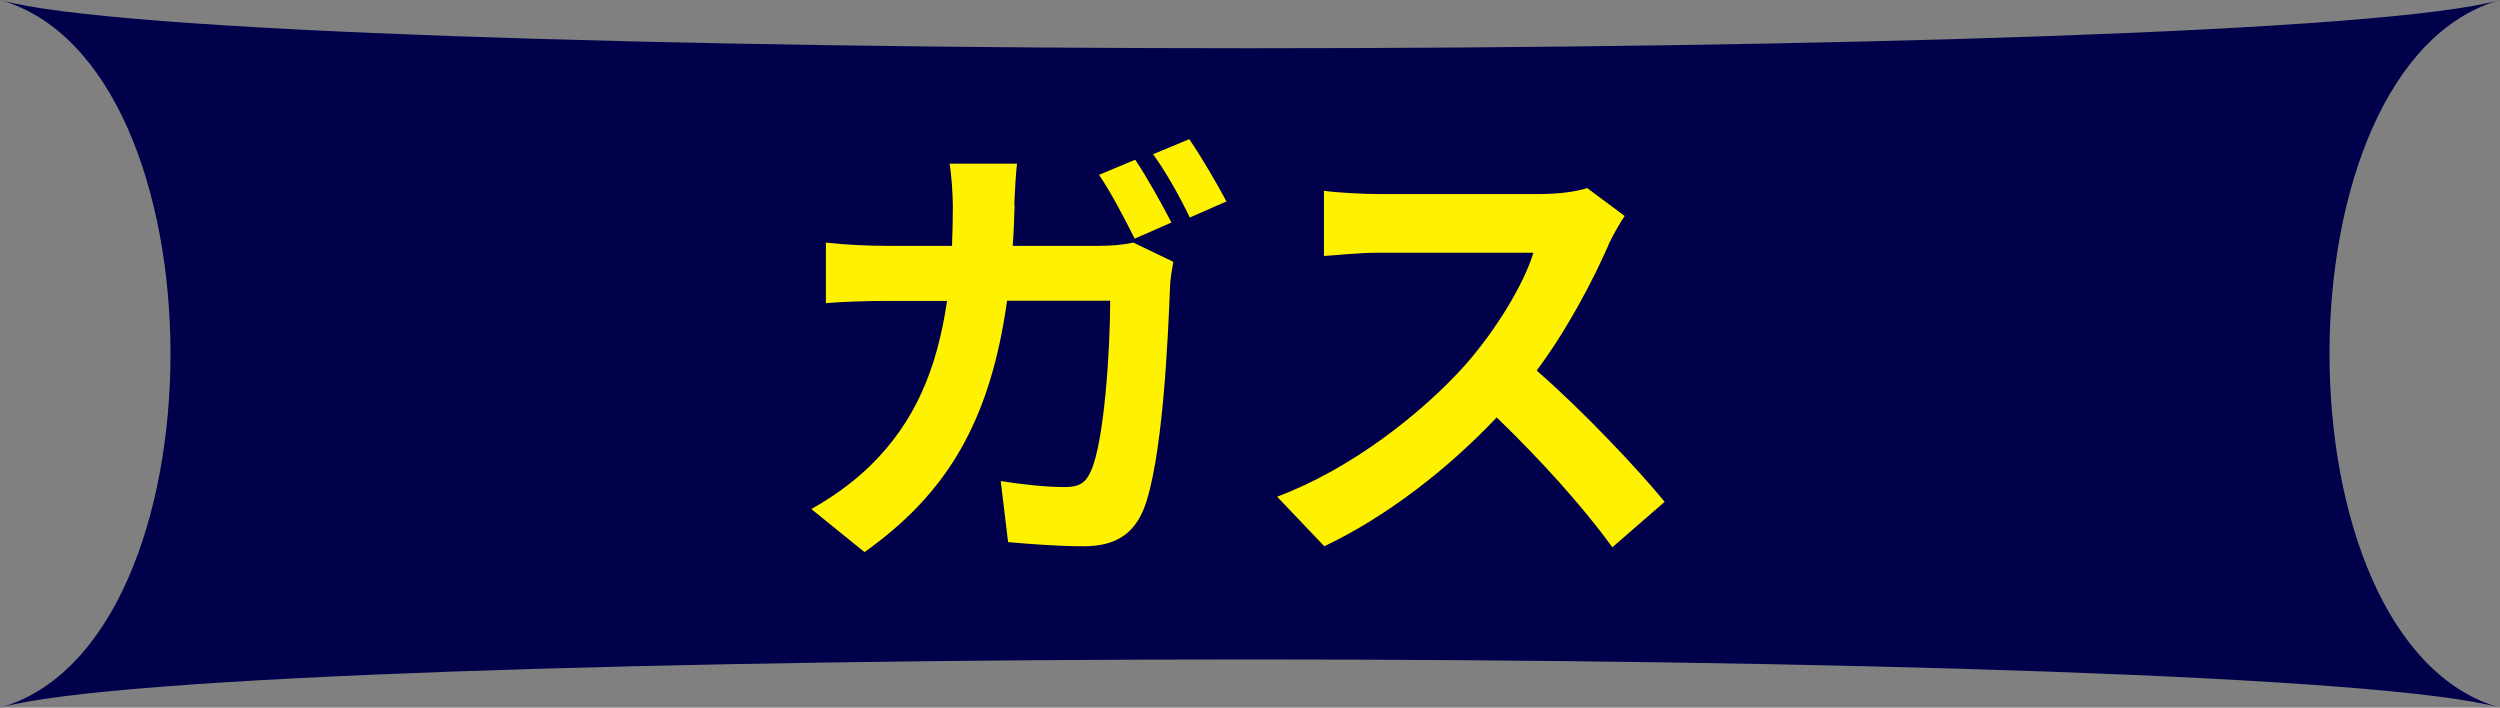
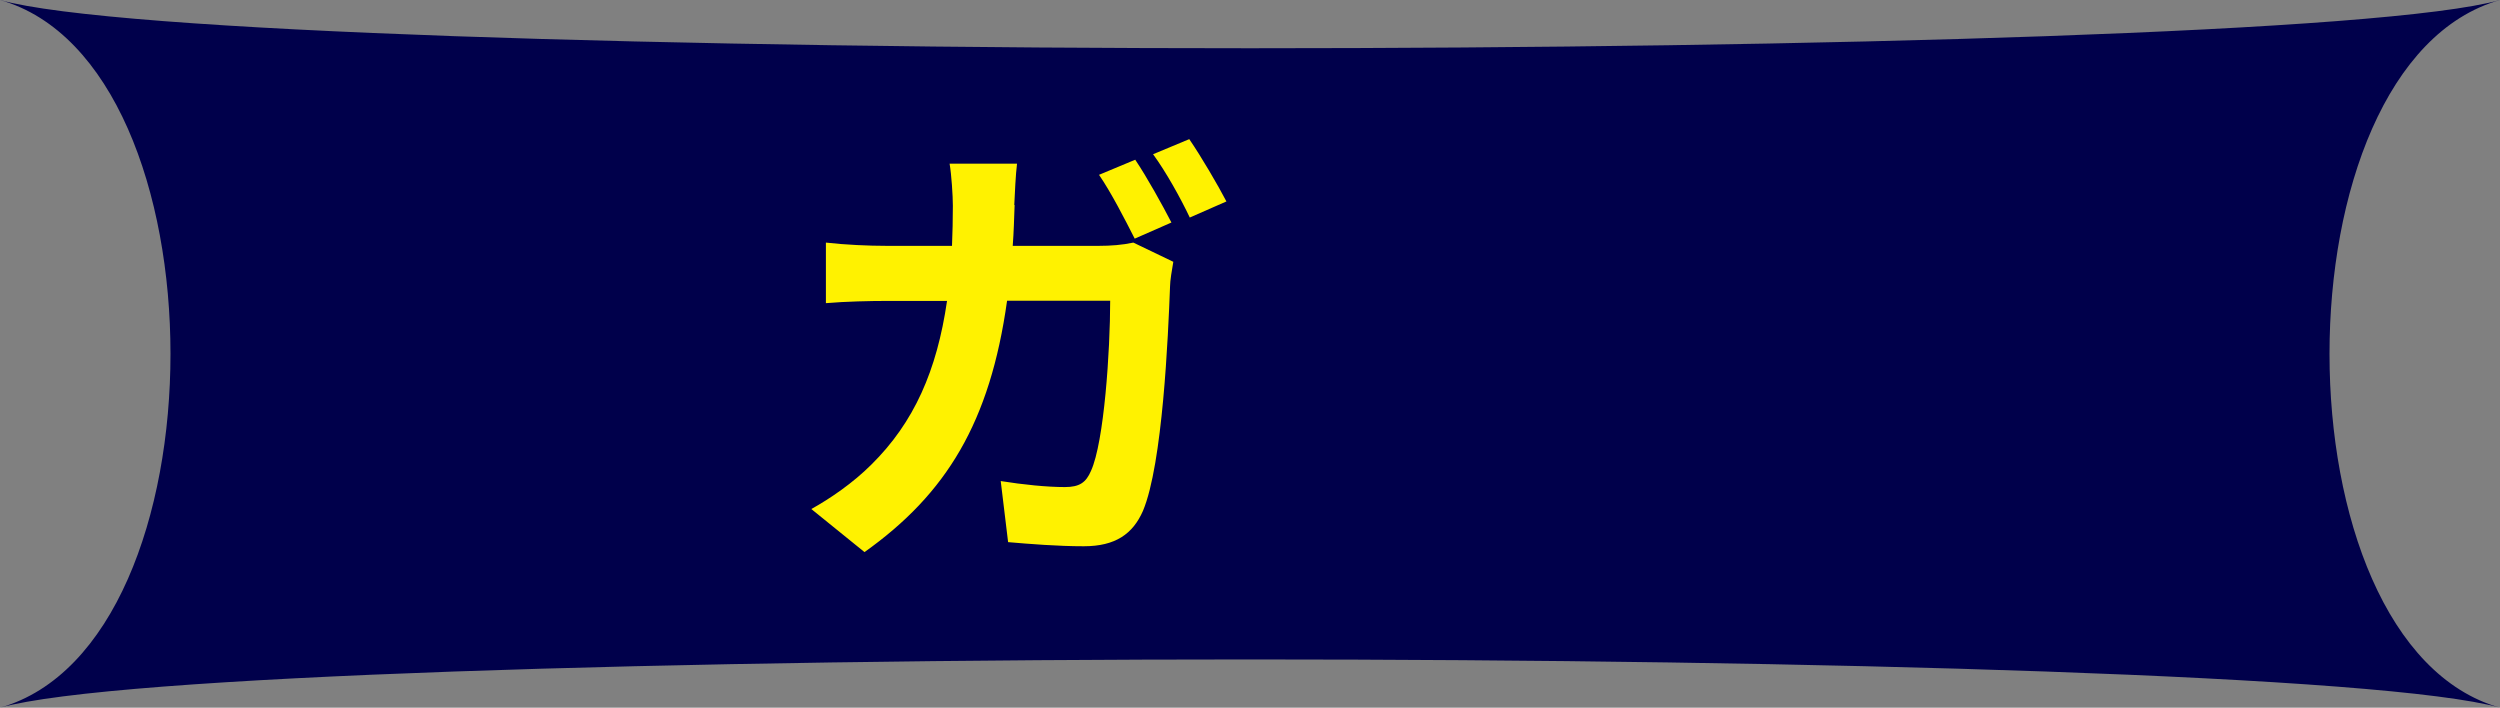
<svg xmlns="http://www.w3.org/2000/svg" id="_レイヤー_2" data-name="レイヤー 2" width="145.72" height="41.25" viewBox="0 0 145.72 41.25">
  <rect x="0" y="0" width="145.72" height="41.25" fill="#808080" stroke="none" />
  <defs>
    <style>
      .cls-1 {
        fill: #00004b;
      }

      .cls-2 {
        fill: #fff200;
      }
    </style>
  </defs>
  <g id="_デザイン" data-name="デザイン">
    <g>
      <path class="cls-1" d="m145.72,41.25c-13.25-3.75-132.48-3.75-145.72,0C13.25,37.5,13.25,3.75,0,0c13.25,3.75,132.48,3.75,145.72,0-13.25,3.75-13.25,37.5,0,41.25Z" />
      <g>
        <path class="cls-2" d="m59.14,11.95c-.03.83-.05,1.6-.11,2.38h5.03c.67,0,1.36-.05,2-.19l2.33,1.12c-.08.45-.19,1.12-.19,1.42-.11,2.89-.43,10.37-1.58,13.1-.59,1.34-1.6,2.06-3.45,2.06-1.52,0-3.13-.13-4.41-.24l-.43-3.56c1.31.21,2.7.35,3.74.35.86,0,1.23-.27,1.52-.94.77-1.68,1.12-7.03,1.12-9.92h-6.01c-.99,7.08-3.53,11.25-8.31,14.65l-3.1-2.51c1.1-.61,2.43-1.52,3.5-2.59,2.49-2.46,3.82-5.48,4.41-9.54h-3.53c-.91,0-2.38.03-3.53.13v-3.53c1.12.13,2.51.19,3.53.19h3.82c.03-.75.05-1.52.05-2.33,0-.59-.08-1.82-.19-2.46h3.93c-.08.64-.13,1.76-.16,2.41Zm9.14,1.02l-2.14.94c-.56-1.1-1.36-2.67-2.08-3.72l2.11-.88c.67.99,1.6,2.67,2.11,3.66Zm3.21-1.23l-2.14.94c-.53-1.12-1.39-2.67-2.14-3.69l2.11-.88c.7,1.02,1.68,2.7,2.17,3.64Z" />
-         <path class="cls-2" d="m93.77,14.25c-.91,2.08-2.41,4.95-4.2,7.35,2.65,2.3,5.88,5.72,7.46,7.65l-3.05,2.65c-1.74-2.41-4.22-5.13-6.74-7.57-2.83,2.99-6.39,5.77-10.05,7.51l-2.75-2.89c4.3-1.6,8.45-4.87,10.96-7.67,1.76-2,3.4-4.65,3.98-6.55h-9.06c-1.12,0-2.59.16-3.15.19v-3.8c.72.11,2.35.19,3.15.19h9.44c1.15,0,2.22-.16,2.75-.35l2.19,1.63c-.21.29-.69,1.12-.94,1.66Z" />
      </g>
    </g>
  </g>
</svg>